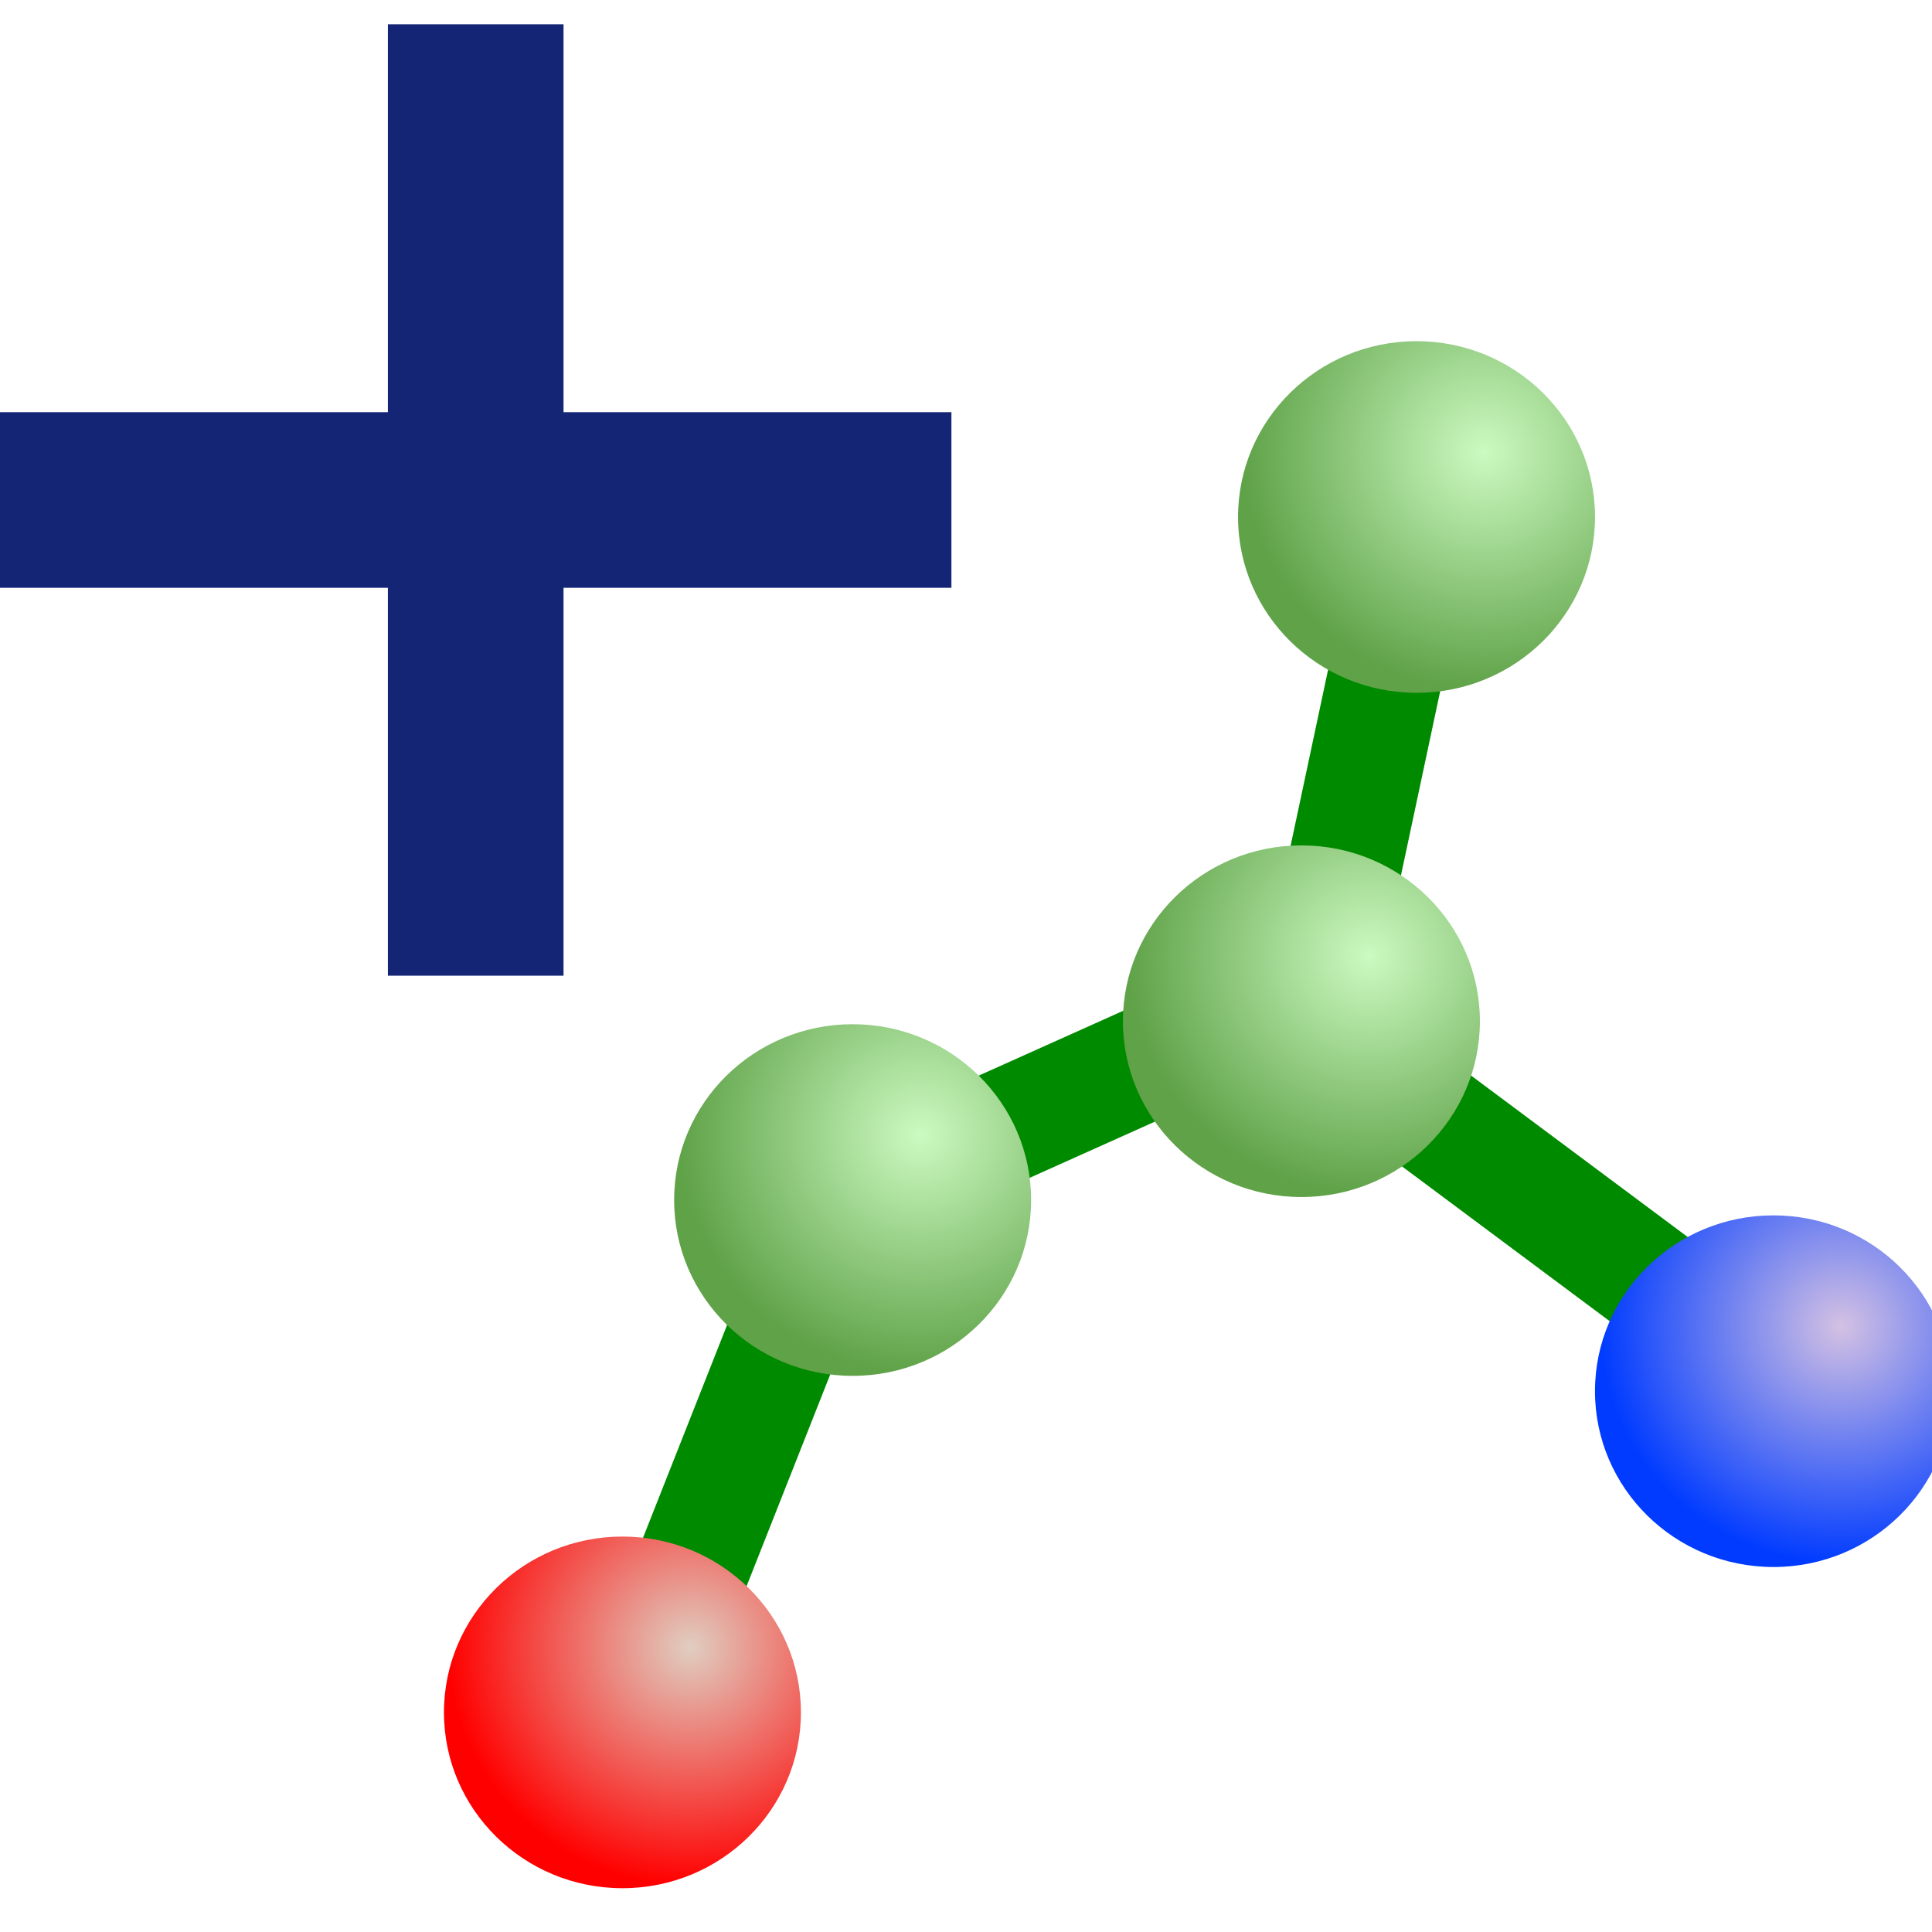
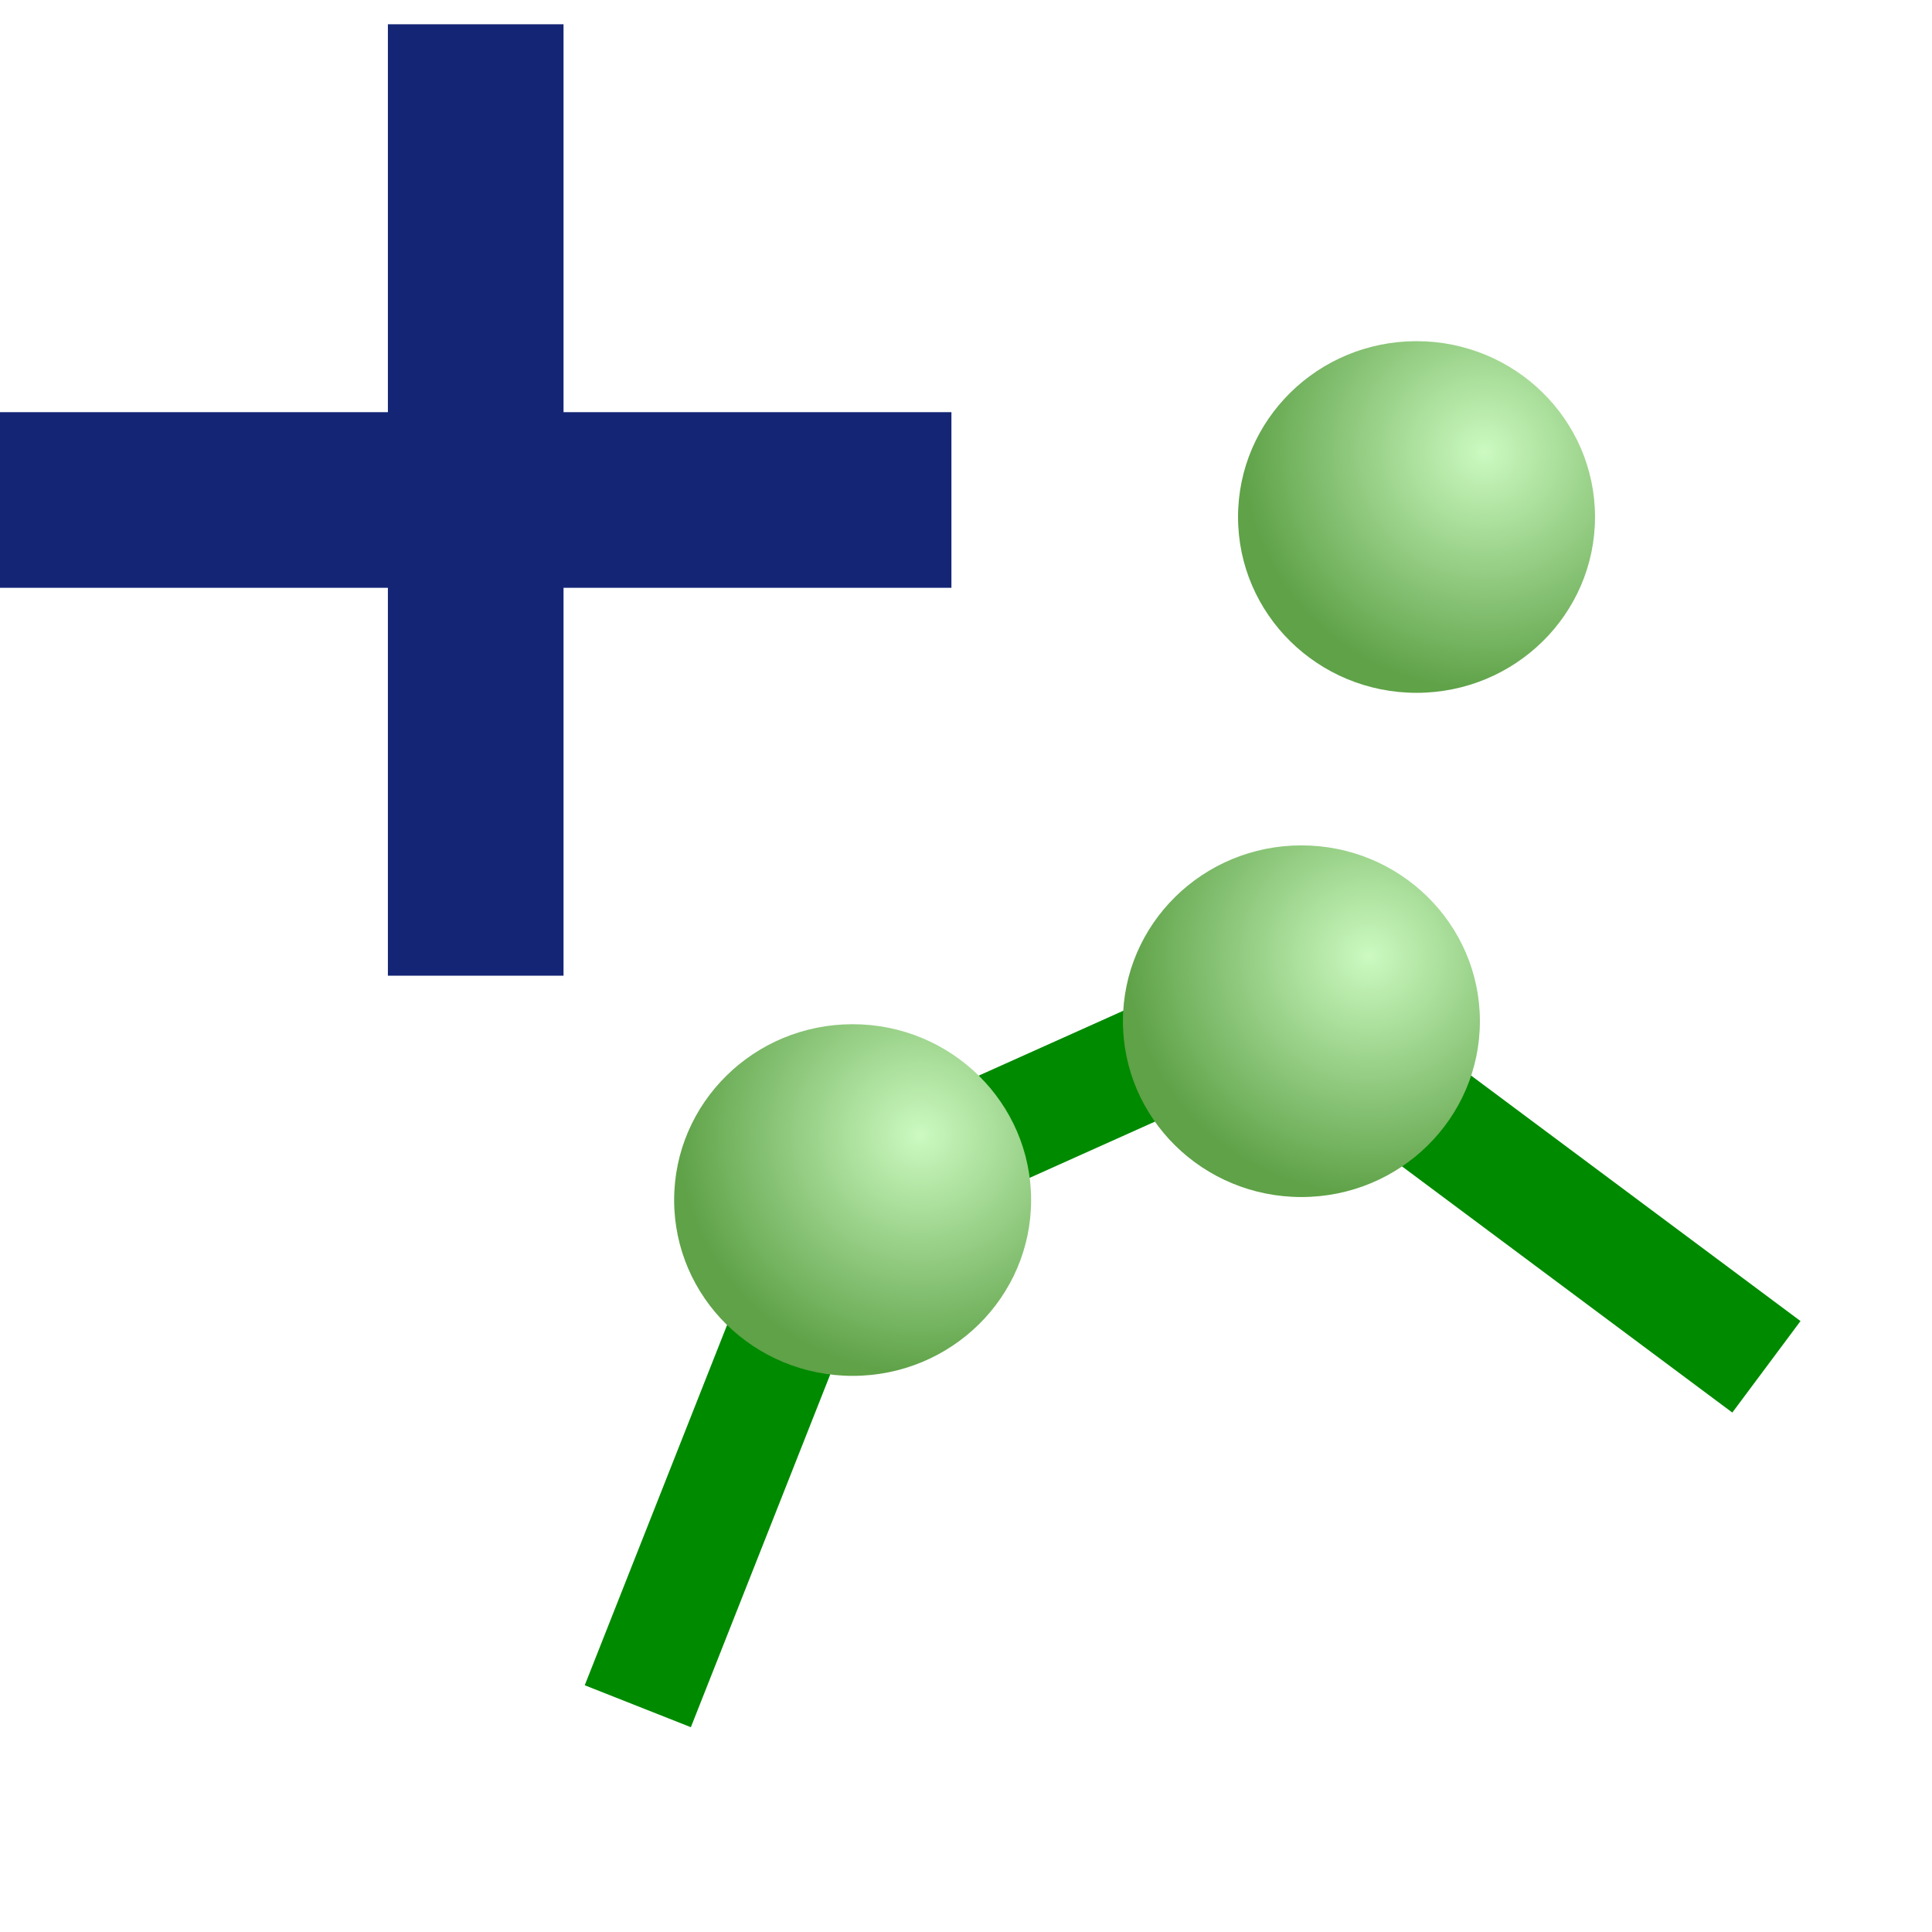
<svg xmlns="http://www.w3.org/2000/svg" xmlns:ns1="http://www.inkscape.org/namespaces/inkscape" xmlns:ns2="http://sodipodi.sourceforge.net/DTD/sodipodi-0.dtd" xmlns:xlink="http://www.w3.org/1999/xlink" ns1:export-ydpi="30" ns1:export-xdpi="30" ns1:export-filename="/home/paule/Projects/coot/trunk/pixmaps/add-peptide-1.png" width="48" height="48" id="svg2280" ns2:version="0.32" ns1:version="0.47 r22583" ns2:docname="add-peptide-1.svg" version="1.1">
  <defs id="defs3">
    <ns1:perspective ns2:type="inkscape:persp3d" ns1:vp_x="0 : 8 : 1" ns1:vp_y="0 : 1000 : 0" ns1:vp_z="16 : 8 : 1" ns1:persp3d-origin="8 : 5.3333333 : 1" id="perspective5527" />
    <linearGradient id="linearGradient2352">
      <stop style="stop-color:#ccfac1;stop-opacity:1;" offset="0" id="stop2354" />
      <stop style="stop-color:#5fa248;stop-opacity:1;" offset="1" id="stop2356" />
    </linearGradient>
    <linearGradient id="linearGradient2342">
      <stop style="stop-color:#e0cec1;stop-opacity:1;" offset="0" id="stop2344" />
      <stop style="stop-color:#ff0000;stop-opacity:1;" offset="1" id="stop2346" />
    </linearGradient>
    <linearGradient id="linearGradient2330">
      <stop style="stop-color:#d4c1e3;stop-opacity:1;" offset="0" id="stop2332" />
      <stop style="stop-color:#003bff;stop-opacity:1;" offset="1" id="stop2334" />
    </linearGradient>
    <linearGradient id="linearGradient2322">
      <stop style="stop-color:#000000;stop-opacity:1;" offset="0" id="stop2324" />
      <stop style="stop-color:#000000;stop-opacity:0;" offset="1" id="stop2326" />
    </linearGradient>
    <radialGradient ns1:collect="always" xlink:href="#linearGradient2330" id="radialGradient2336" gradientTransform="scale(0.956,1.047)" cx="19.058" cy="8.731" fx="19.058" fy="8.731" r="2.009" gradientUnits="userSpaceOnUse" />
    <radialGradient ns1:collect="always" xlink:href="#linearGradient2342" id="radialGradient2340" gradientUnits="userSpaceOnUse" gradientTransform="scale(0.956,1.047)" cx="19.058" cy="8.731" fx="19.058" fy="8.731" r="2.009" />
    <radialGradient ns1:collect="always" xlink:href="#linearGradient2352" id="radialGradient2350" gradientUnits="userSpaceOnUse" gradientTransform="scale(0.956,1.047)" cx="19.058" cy="8.731" fx="19.058" fy="8.731" r="2.009" />
    <radialGradient ns1:collect="always" xlink:href="#linearGradient2352" id="radialGradient2360" gradientUnits="userSpaceOnUse" gradientTransform="scale(0.956,1.047)" cx="19.058" cy="8.731" fx="19.058" fy="8.731" r="2.009" />
    <radialGradient ns1:collect="always" xlink:href="#linearGradient2352" id="radialGradient2364" gradientUnits="userSpaceOnUse" gradientTransform="scale(0.956,1.047)" cx="19.058" cy="8.731" fx="19.058" fy="8.731" r="2.009" />
  </defs>
  <ns2:namedview id="base" pagecolor="#ffffff" bordercolor="#666666" borderopacity="1.0" ns1:pageopacity="0.0" ns1:pageshadow="2" ns1:zoom="3.9240541" ns1:cx="-23.563072" ns1:cy="-1.5448276" ns1:current-layer="layer1" showgrid="true" ns1:grid-bbox="true" ns1:document-units="px" ns1:window-width="822" ns1:window-height="633" ns1:window-x="325" ns1:window-y="207" ns1:window-maximized="0" />
  <g id="layer1" ns1:label="Layer 1" ns1:groupmode="layer" transform="translate(0,32)">
    <path style="fill:none;stroke:#008a00;stroke-width:2.835px;stroke-linecap:butt;stroke-linejoin:miter;stroke-opacity:1" d="m 21.032,-2.735 -5.186,13.126 0,0" id="path2298" />
    <path ns2:nodetypes="ccc" style="fill:none;stroke:#008a00;stroke-width:2.835px;stroke-linecap:butt;stroke-linejoin:miter;stroke-opacity:1" d="m 32.471,-7.382 -11.433,5.13 0.699,0.699" id="path2300" />
-     <path ns2:nodetypes="ccc" style="fill:none;stroke:#008a00;stroke-width:2.835px;stroke-linecap:butt;stroke-linejoin:miter;stroke-opacity:1" d="m 35.611,-20.834 -3.028,14.218 0.56,0.839" id="path2302" />
    <path style="fill:none;stroke:#008a00;stroke-width:2.835px;stroke-linecap:butt;stroke-linejoin:miter;stroke-opacity:1" d="m 32.471,-6.549 11.415,8.507 0,0" id="path2304" />
-     <path ns2:type="arc" style="fill:url(#radialGradient2336);fill-opacity:1;fill-rule:nonzero;stroke:none" id="path2306" ns2:cx="17.681931" ns2:cy="9.7155943" ns2:rx="1.4190594" ns2:ry="1.5542079" d="m 19.101,9.716 c 0,0.858 -0.635,1.554 -1.419,1.554 -0.784,0 -1.419,-0.696 -1.419,-1.554 0,-0.858 0.635,-1.554 1.419,-1.554 0.784,0 1.419,0.696 1.419,1.554 z" transform="matrix(3.125,0,0,2.811,-11.195,-24.748)" />
-     <path ns2:type="arc" style="fill:url(#radialGradient2340);fill-opacity:1;fill-rule:nonzero;stroke:none" id="path2338" ns2:cx="17.681931" ns2:cy="9.7155943" ns2:rx="1.4190594" ns2:ry="1.5542079" d="m 19.101,9.716 c 0,0.858 -0.635,1.554 -1.419,1.554 -0.784,0 -1.419,-0.696 -1.419,-1.554 0,-0.858 0.635,-1.554 1.419,-1.554 0.784,0 1.419,0.696 1.419,1.554 z" transform="matrix(3.125,0,0,2.811,-39.792,-16.768)" />
    <path ns2:type="arc" style="fill:url(#radialGradient2350);fill-opacity:1;fill-rule:nonzero;stroke:none" id="path2348" ns2:cx="17.681931" ns2:cy="9.7155943" ns2:rx="1.4190594" ns2:ry="1.5542079" d="m 19.101,9.716 c 0,0.858 -0.635,1.554 -1.419,1.554 -0.784,0 -1.419,-0.696 -1.419,-1.554 0,-0.858 0.635,-1.554 1.419,-1.554 0.784,0 1.419,0.696 1.419,1.554 z" transform="matrix(3.125,0,0,2.811,-34.073,-29.497)" />
    <path ns2:type="arc" style="fill:url(#radialGradient2360);fill-opacity:1;fill-rule:nonzero;stroke:none" id="path2358" ns2:cx="17.681931" ns2:cy="9.7155943" ns2:rx="1.4190594" ns2:ry="1.5542079" d="m 19.101,9.716 c 0,0.858 -0.635,1.554 -1.419,1.554 -0.784,0 -1.419,-0.696 -1.419,-1.554 0,-0.858 0.635,-1.554 1.419,-1.554 0.784,0 1.419,0.696 1.419,1.554 z" transform="matrix(3.125,0,0,2.811,-22.923,-33.94)" />
    <path ns2:type="arc" style="fill:url(#radialGradient2364);fill-opacity:1;fill-rule:nonzero;stroke:none" id="path2362" ns2:cx="17.681931" ns2:cy="9.7155943" ns2:rx="1.4190594" ns2:ry="1.5542079" d="m 19.101,9.716 c 0,0.858 -0.635,1.554 -1.419,1.554 -0.784,0 -1.419,-0.696 -1.419,-1.554 0,-0.858 0.635,-1.554 1.419,-1.554 0.784,0 1.419,0.696 1.419,1.554 z" transform="matrix(3.125,0,0,2.811,-20.063,-46.467)" />
    <g transform="matrix(4.212,0,0,4.212,4.212,-27.185)" id="g2179" style="fill:#142575;fill-opacity:1;stroke:none">
      <rect y="-1" x="1.288" height="5.612" width="1.036" id="rect1417" style="fill-rule:nonzero" />
      <rect transform="matrix(0,1,-1,0,0,0)" y="-4.612" x="1.288" height="5.612" width="1.036" id="rect2177" style="fill-rule:nonzero" />
    </g>
  </g>
</svg>